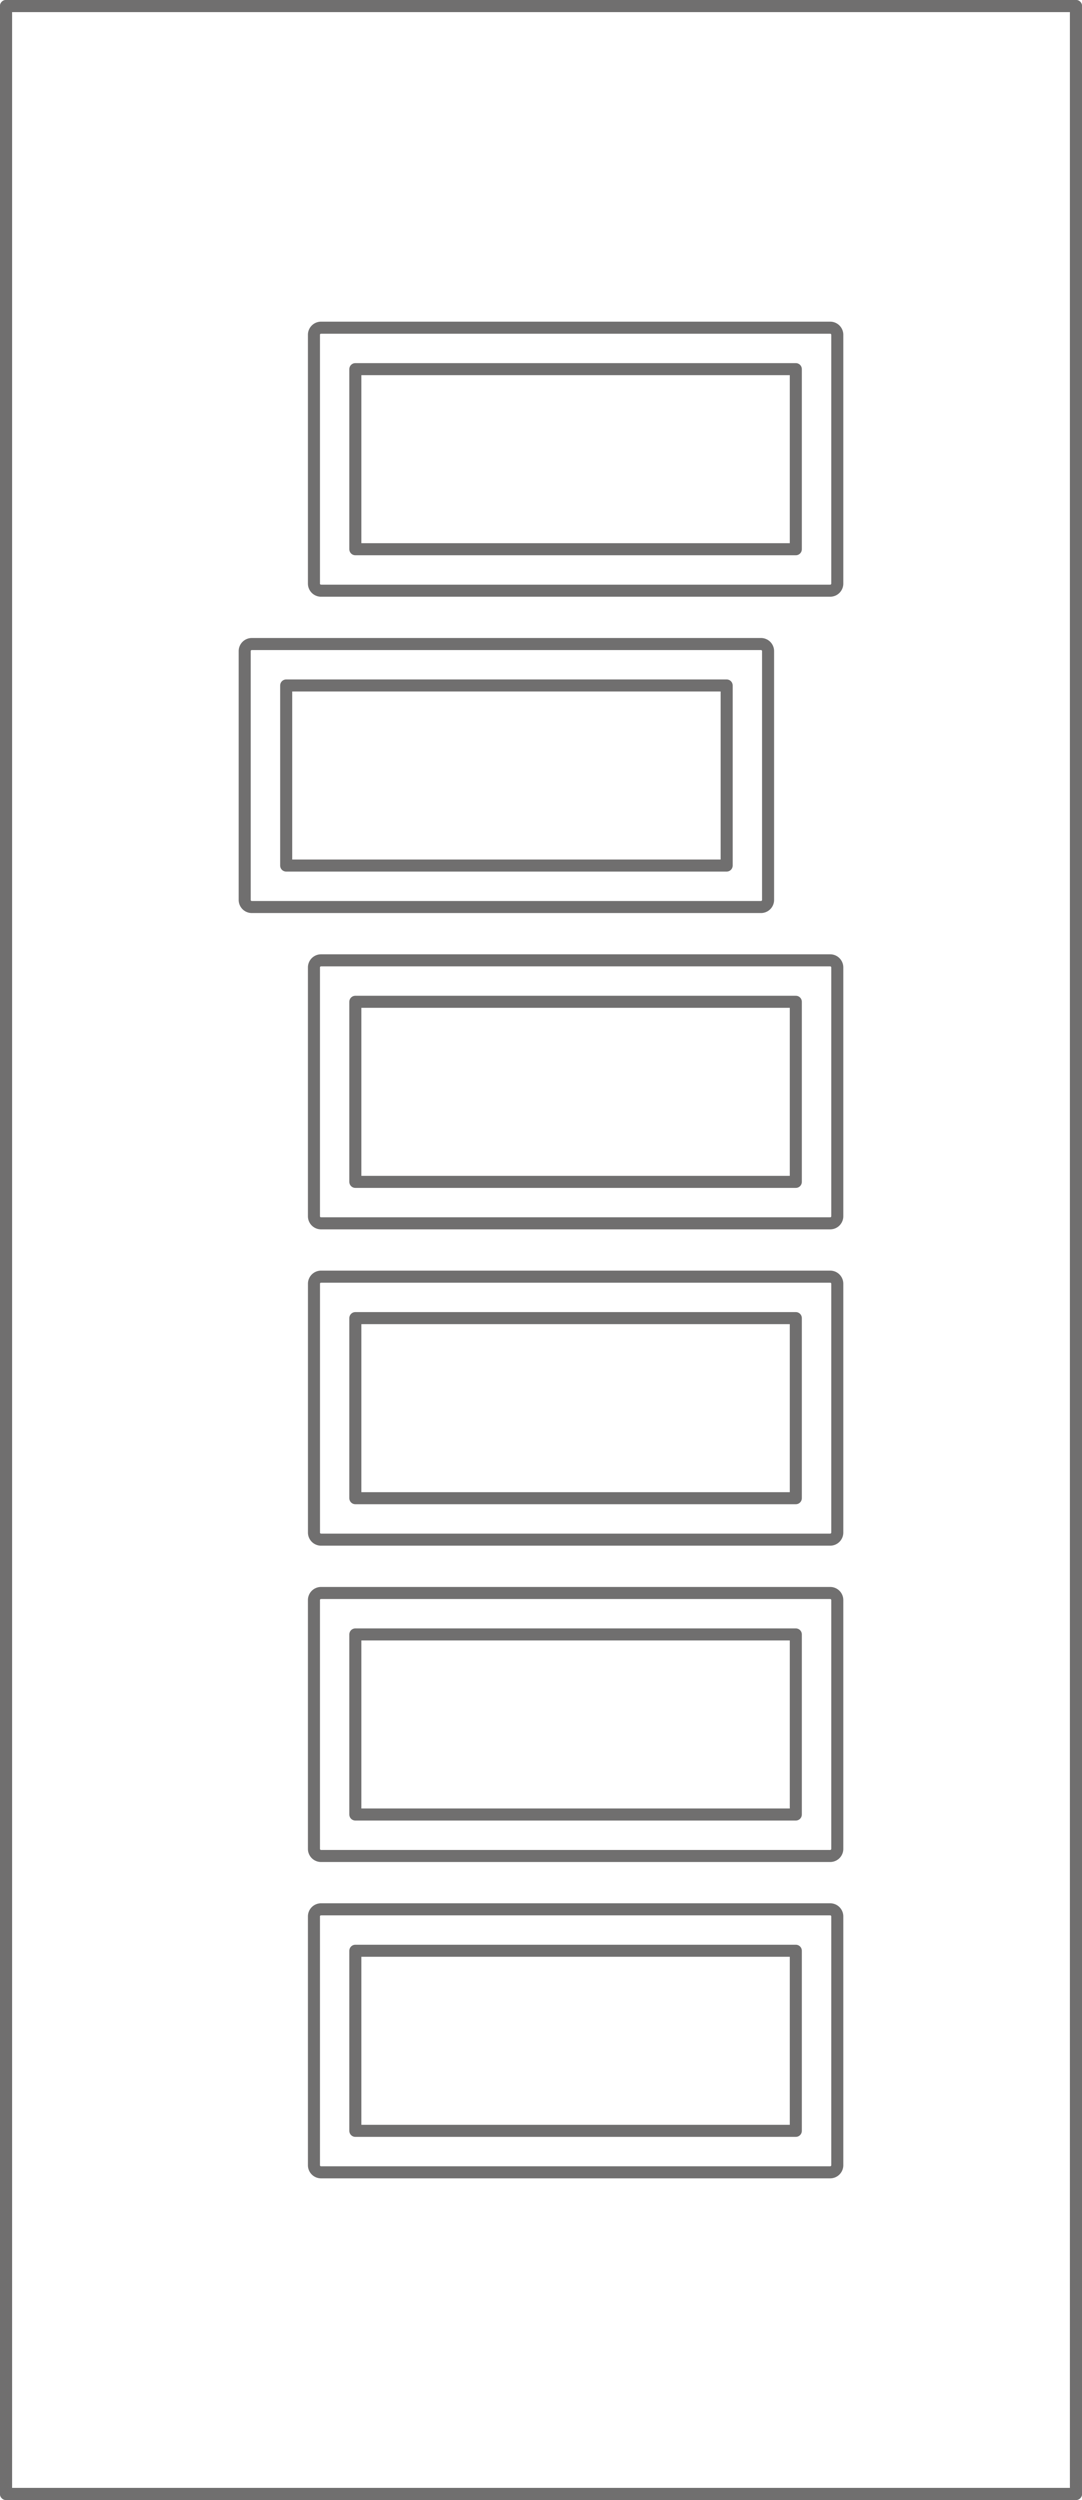
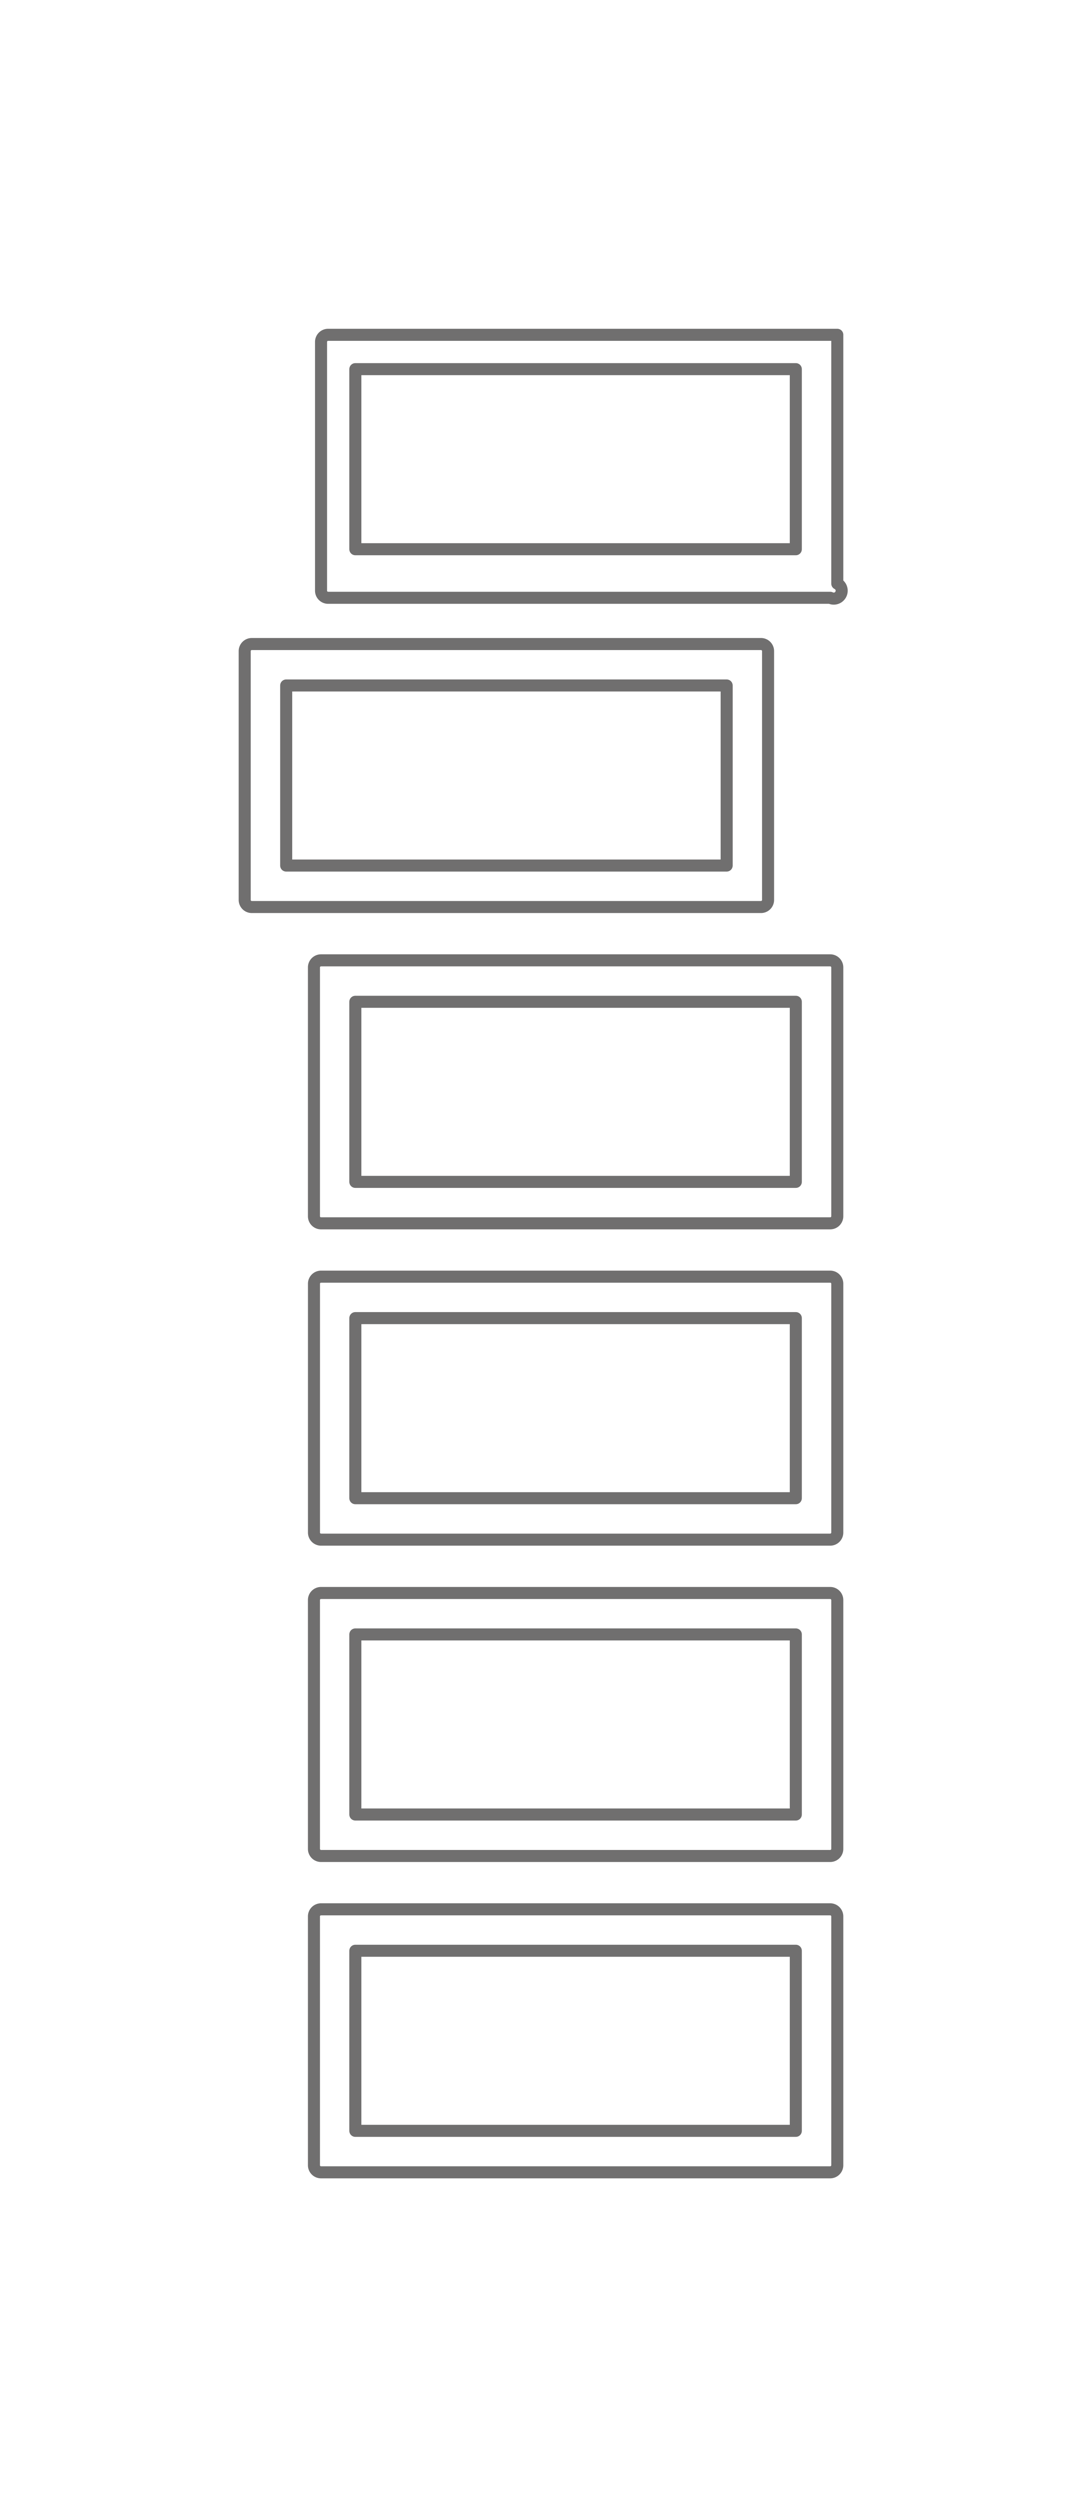
<svg xmlns="http://www.w3.org/2000/svg" width="71.8" height="165.8" viewBox="0 0 71.8 165.8">
  <g id="EkoLine_49_INOX" transform="translate(1126.99 2767.75)">
    <g id="POLYLINE" transform="translate(-1126.59 -2767.35)">
-       <path id="Path_7348" data-name="Path 7348" d="M-1126.59-2602.35h71v-165h-71v165h0" transform="translate(1126.59 2767.35)" fill="none" stroke="#706f6f" stroke-linecap="round" stroke-linejoin="round" stroke-miterlimit="10" stroke-width="0.8" />
-     </g>
+       </g>
    <g id="POLYLINE_1_" transform="translate(-1126.59 -2767.35)">
-       <path id="Path_7349" data-name="Path 7349" d="M-1055.59-2602.35v-165h-71v165h71" transform="translate(1126.59 2767.35)" fill="none" stroke="#706f6f" stroke-linecap="round" stroke-linejoin="round" stroke-miterlimit="10" stroke-width="0.8" />
-     </g>
+       </g>
    <g id="POLYLINE_2_" transform="translate(-1103.41 -2638.375)">
      <path id="Path_7350" data-name="Path 7350" d="M-266.811,1897.663V1885.72H-296.04v11.943h29.229" transform="translate(296.04 -1885.72)" fill="none" stroke="#706f6f" stroke-linecap="round" stroke-linejoin="round" stroke-miterlimit="10" stroke-width="0.8" />
    </g>
    <g id="POLYLINE_3_" transform="translate(-1103.41 -2659.354)">
      <path id="Path_7351" data-name="Path 7351" d="M-266.811,1140.813V1128.87H-296.04v11.943h29.229" transform="translate(296.04 -1128.87)" fill="none" stroke="#706f6f" stroke-linecap="round" stroke-linejoin="round" stroke-miterlimit="10" stroke-width="0.8" />
    </g>
    <g id="POLYLINE_4_" transform="translate(-1103.41 -2680.332)">
      <path id="Path_7352" data-name="Path 7352" d="M-266.811,383.963V372.02H-296.04v11.943h29.229" transform="translate(296.04 -372.02)" fill="none" stroke="#706f6f" stroke-linecap="round" stroke-linejoin="round" stroke-miterlimit="10" stroke-width="0.8" />
    </g>
    <g id="POLYLINE_5_" transform="translate(-1103.41 -2701.311)">
      <path id="Path_7353" data-name="Path 7353" d="M-266.811-372.887V-384.83H-296.04v11.943h29.229" transform="translate(296.04 384.83)" fill="none" stroke="#706f6f" stroke-linecap="round" stroke-linejoin="round" stroke-miterlimit="10" stroke-width="0.8" />
    </g>
    <g id="POLYLINE_6_" transform="translate(-1107.999 -2722.289)">
      <path id="Path_7354" data-name="Path 7354" d="M-431.221-1129.737v-11.943H-460.45v11.943h29.229" transform="translate(460.45 1141.68)" fill="none" stroke="#706f6f" stroke-linecap="round" stroke-linejoin="round" stroke-miterlimit="10" stroke-width="0.8" />
    </g>
    <g id="POLYLINE_7_" transform="translate(-1103.41 -2743.268)">
      <path id="Path_7355" data-name="Path 7355" d="M-266.811-1886.587v-11.943H-296.04v11.943h29.229" transform="translate(296.04 1898.53)" fill="none" stroke="#706f6f" stroke-linecap="round" stroke-linejoin="round" stroke-miterlimit="10" stroke-width="0.8" />
    </g>
    <g id="SPLINE" transform="translate(-1106.158 -2746.018)">
-       <path id="Path_7356" data-name="Path 7356" d="M-360.531-1980.778v-16.5a.471.471,0,0,0-.471-.471h-33.786a.471.471,0,0,0-.471.471v16.5a.471.471,0,0,0,.471.471H-361A.471.471,0,0,0-360.531-1980.778Z" transform="translate(395.26 1997.75)" fill="none" stroke="#706f6f" stroke-linecap="round" stroke-linejoin="round" stroke-miterlimit="10" stroke-width="0.8" />
+       <path id="Path_7356" data-name="Path 7356" d="M-360.531-1980.778v-16.5h-33.786a.471.471,0,0,0-.471.471v16.5a.471.471,0,0,0,.471.471H-361A.471.471,0,0,0-360.531-1980.778Z" transform="translate(395.26 1997.75)" fill="none" stroke="#706f6f" stroke-linecap="round" stroke-linejoin="round" stroke-miterlimit="10" stroke-width="0.8" />
    </g>
    <g id="SPLINE_1_" transform="translate(-1106.158 -2641.125)">
      <path id="Path_7357" data-name="Path 7357" d="M-360.531,1803.472v-16.5a.471.471,0,0,0-.471-.471h-33.786a.471.471,0,0,0-.471.471v16.5a.472.472,0,0,0,.471.472H-361A.472.472,0,0,0-360.531,1803.472Z" transform="translate(395.26 -1786.5)" fill="none" stroke="#706f6f" stroke-linecap="round" stroke-linejoin="round" stroke-miterlimit="10" stroke-width="0.8" />
    </g>
    <g id="SPLINE_2_" transform="translate(-1106.158 -2662.104)">
      <path id="Path_7358" data-name="Path 7358" d="M-360.531,1046.622v-16.5a.471.471,0,0,0-.471-.471h-33.786a.471.471,0,0,0-.471.471v16.5a.471.471,0,0,0,.471.471H-361A.471.471,0,0,0-360.531,1046.622Z" transform="translate(395.26 -1029.65)" fill="none" stroke="#706f6f" stroke-linecap="round" stroke-linejoin="round" stroke-miterlimit="10" stroke-width="0.8" />
    </g>
    <g id="SPLINE_3_" transform="translate(-1106.158 -2683.082)">
      <path id="Path_7359" data-name="Path 7359" d="M-360.531,289.772v-16.5A.471.471,0,0,0-361,272.8h-33.786a.471.471,0,0,0-.471.471v16.5a.471.471,0,0,0,.471.471H-361A.471.471,0,0,0-360.531,289.772Z" transform="translate(395.26 -272.8)" fill="none" stroke="#706f6f" stroke-linecap="round" stroke-linejoin="round" stroke-miterlimit="10" stroke-width="0.8" />
    </g>
    <g id="SPLINE_4_" transform="translate(-1106.158 -2704.061)">
      <path id="Path_7360" data-name="Path 7360" d="M-360.531-467.078v-16.5a.471.471,0,0,0-.471-.471h-33.786a.471.471,0,0,0-.471.471v16.5a.471.471,0,0,0,.471.471H-361A.471.471,0,0,0-360.531-467.078Z" transform="translate(395.26 484.05)" fill="none" stroke="#706f6f" stroke-linecap="round" stroke-linejoin="round" stroke-miterlimit="10" stroke-width="0.8" />
    </g>
    <g id="SPLINE_5_" transform="translate(-1110.751 -2725.039)">
      <path id="Path_7361" data-name="Path 7361" d="M-524.941-1223.928v-16.5a.471.471,0,0,0-.471-.471H-559.2a.471.471,0,0,0-.471.471v16.5a.471.471,0,0,0,.471.471h33.786A.471.471,0,0,0-524.941-1223.928Z" transform="translate(559.67 1240.9)" fill="none" stroke="#706f6f" stroke-linecap="round" stroke-linejoin="round" stroke-miterlimit="10" stroke-width="0.8" />
    </g>
  </g>
</svg>